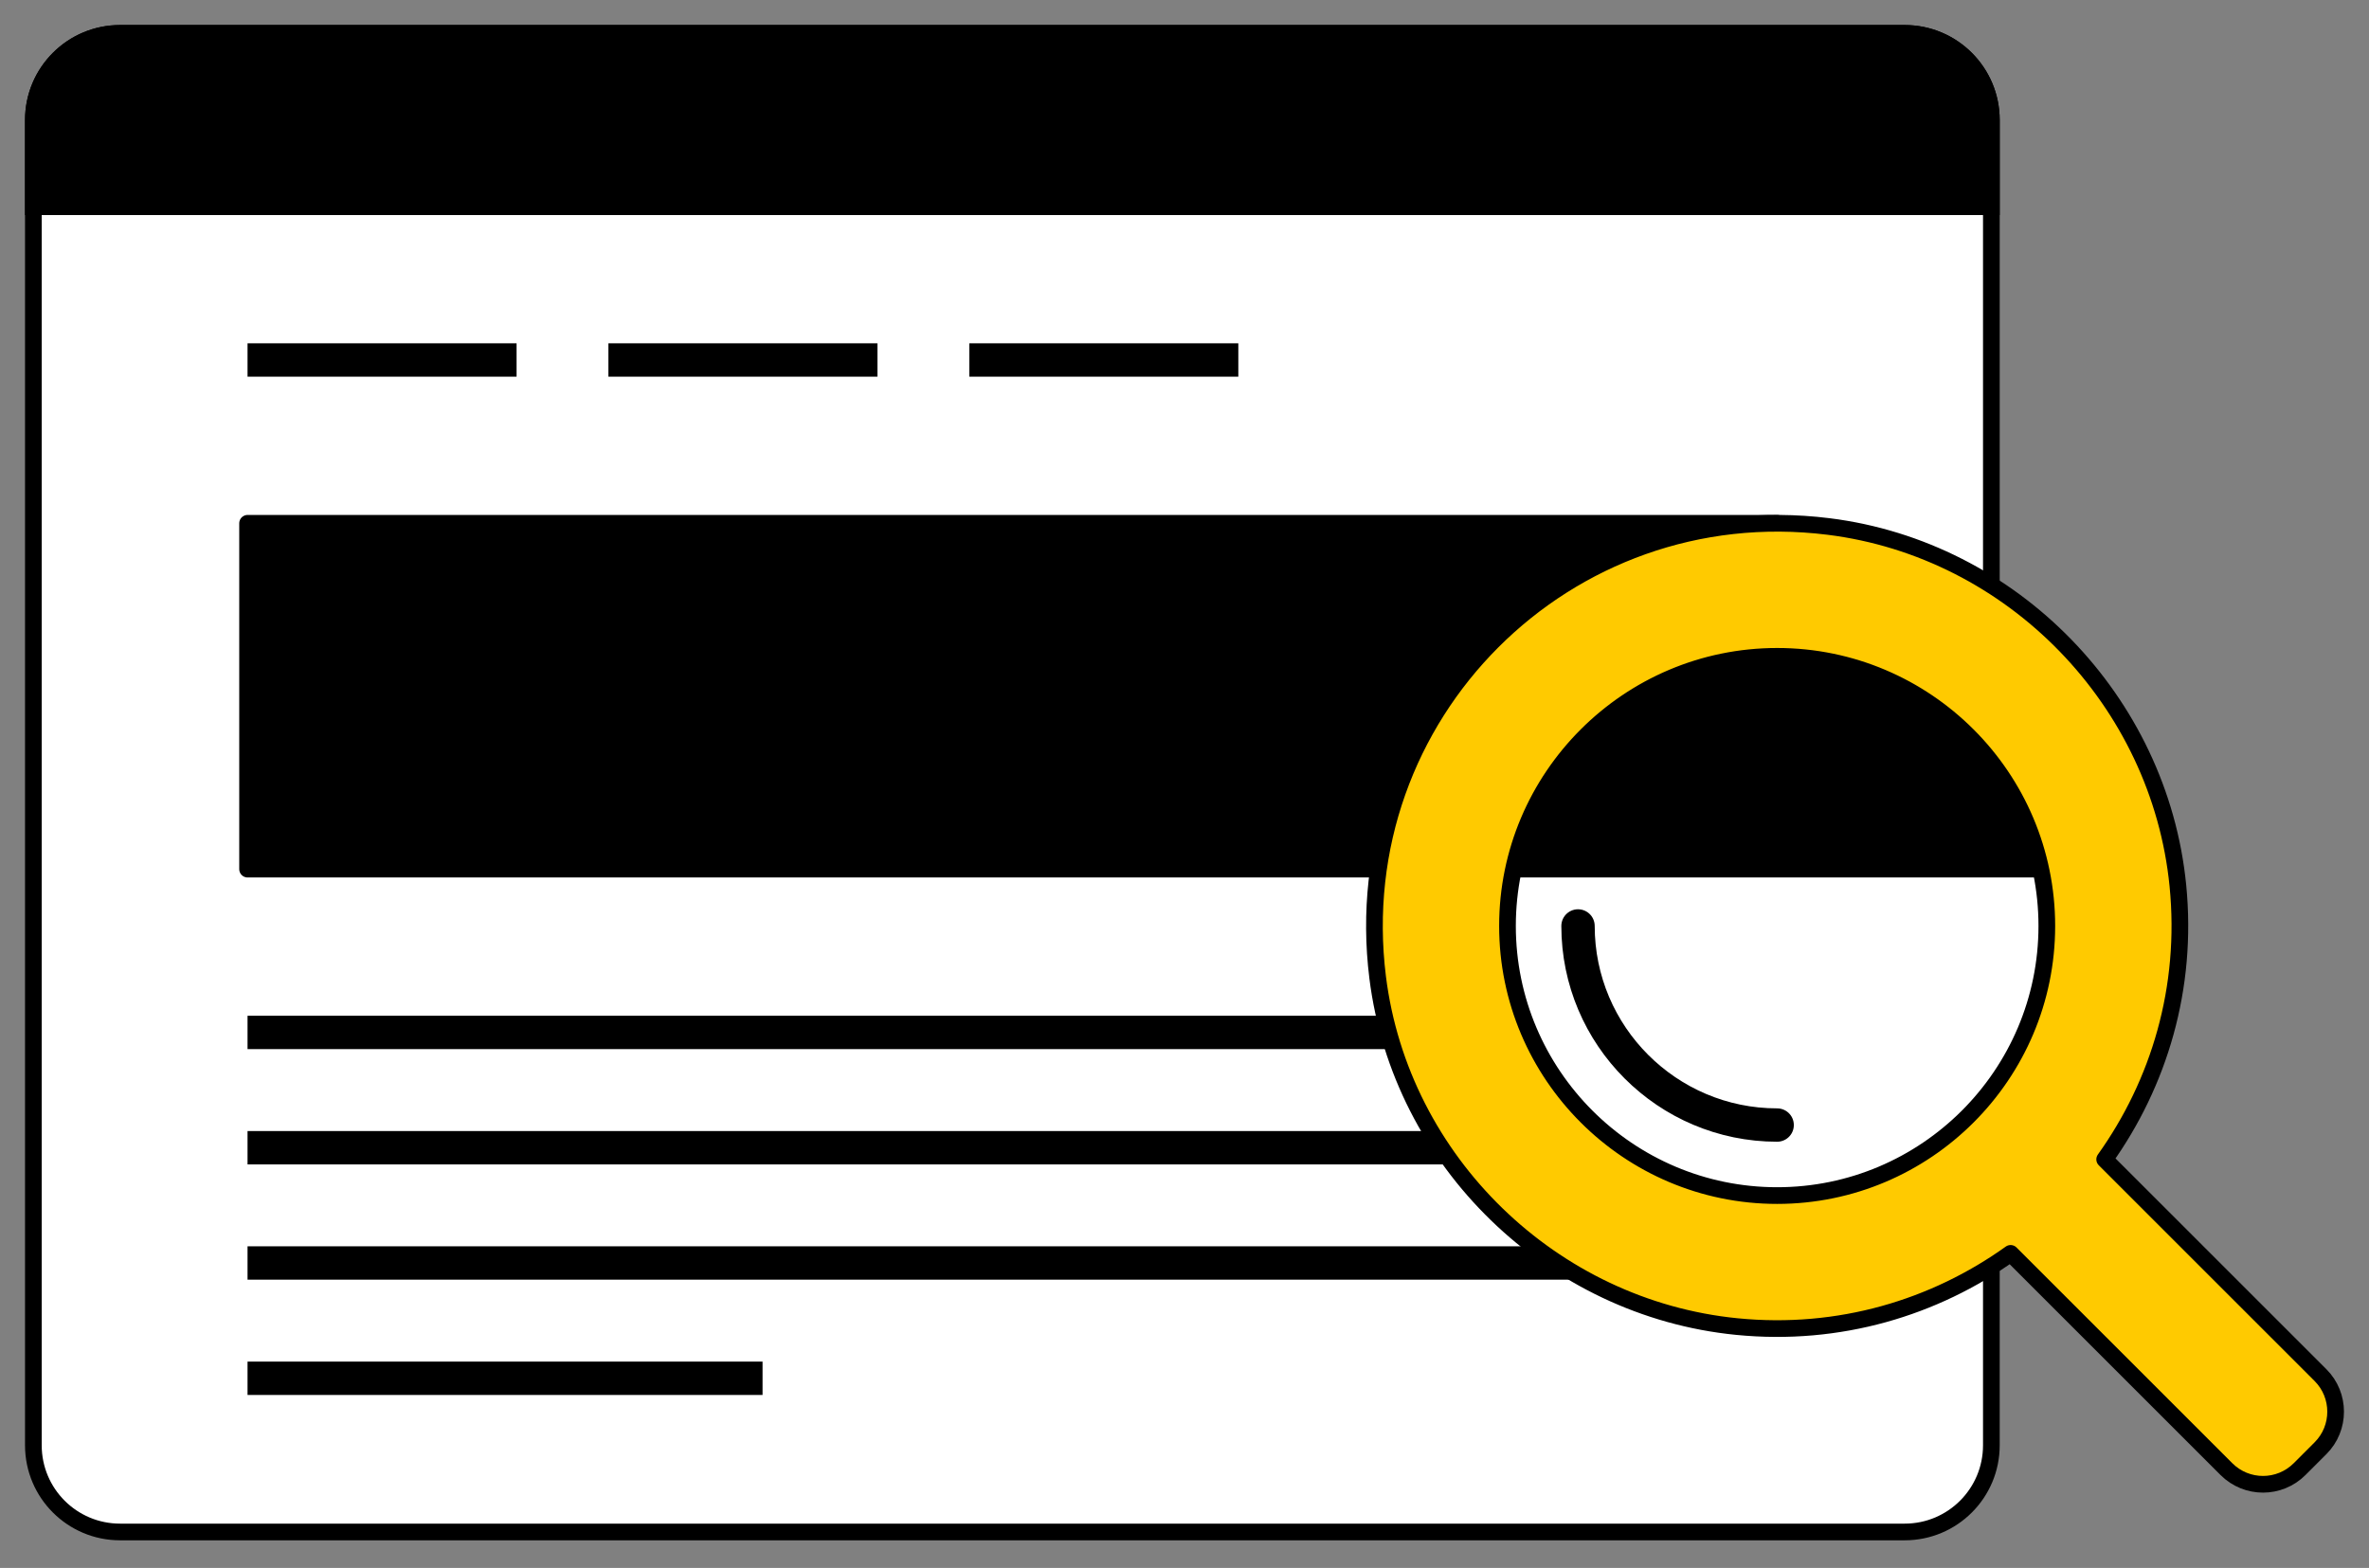
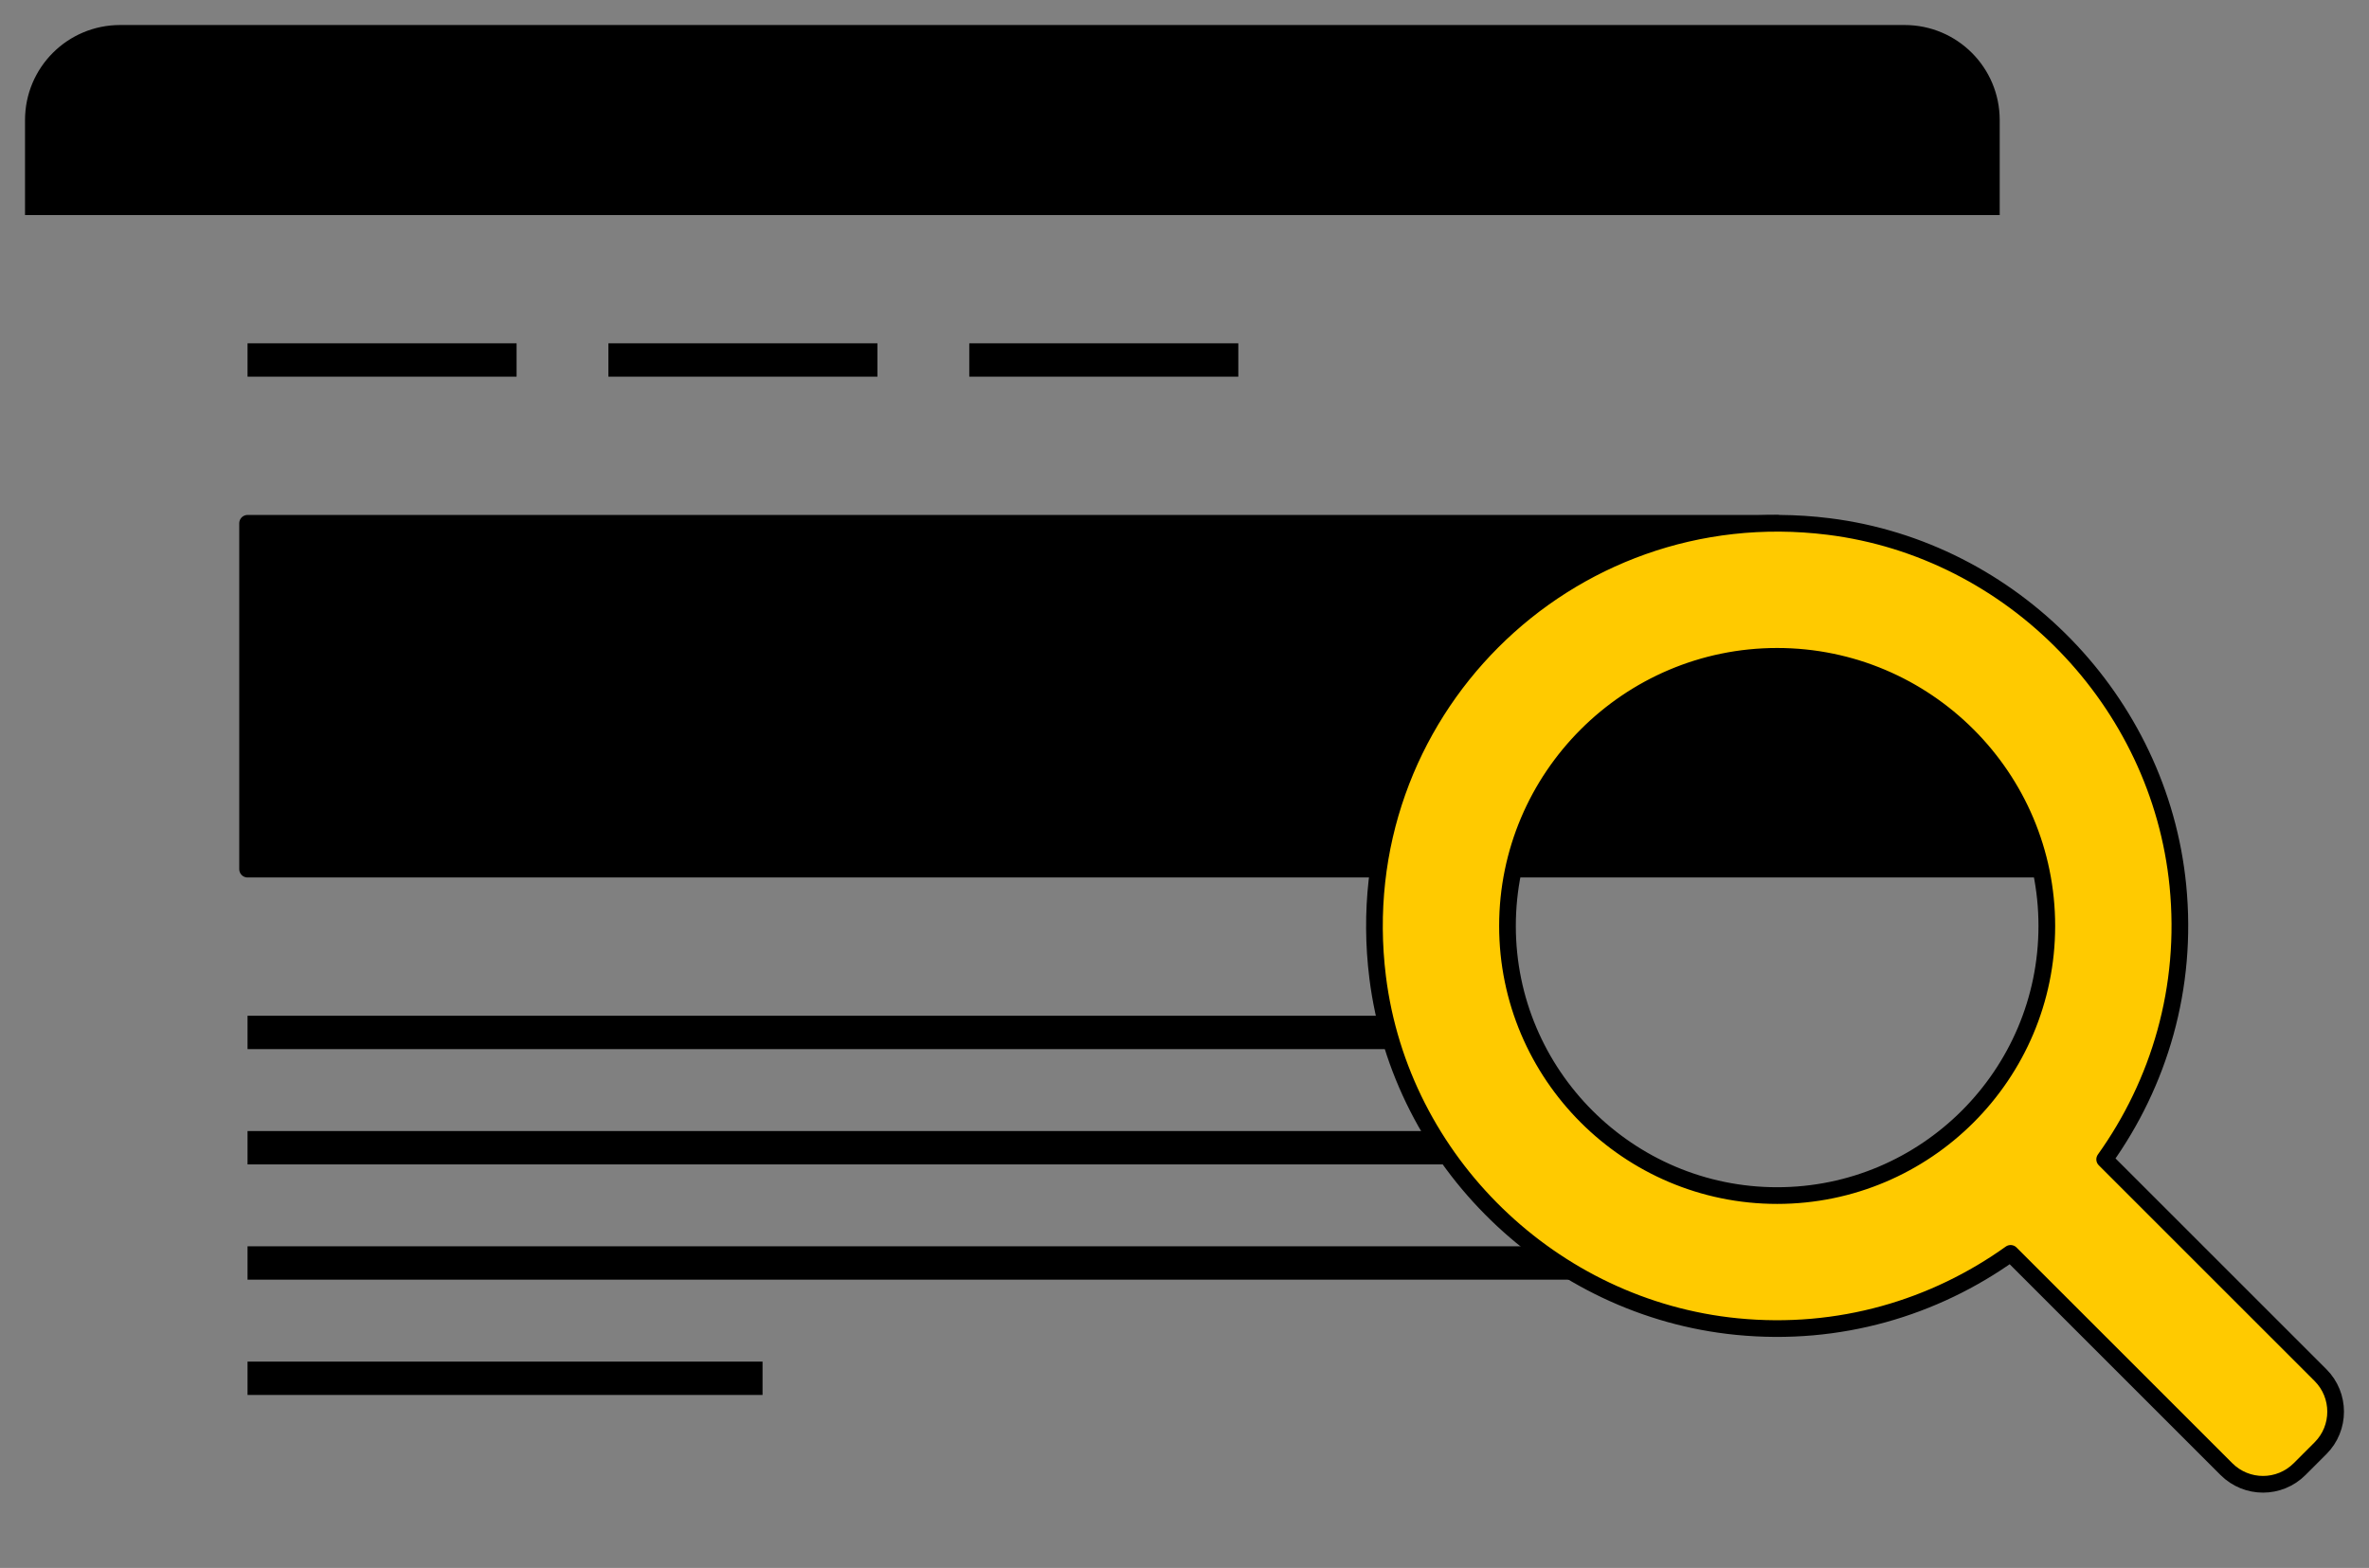
<svg xmlns="http://www.w3.org/2000/svg" width="71" height="47" viewBox="0 0 71 47" fill="none">
  <rect x="0" y="0" width="71" height="47" fill="#808080" stroke="none" />
-   <path d="M57.084 45.922H3.598C2.163 45.922 1 44.759 1 43.324V3.598C1 2.163 2.163 1 3.598 1H57.084C58.519 1 59.682 2.163 59.682 3.598V20.535L62.807 27.756L59.682 35.372V43.324C59.682 44.759 58.519 45.922 57.084 45.922Z" fill="white" stroke="black" stroke-width="0.5" stroke-miterlimit="10" stroke-linecap="round" stroke-linejoin="round" />
  <path d="M59.682 6.196V3.598C59.682 2.163 58.519 1 57.084 1H3.598C2.163 1 1 2.163 1 3.598V6.196H59.682Z" fill="black" stroke="black" stroke-width="0.5" stroke-miterlimit="10" />
  <path d="M7.419 10.791H15.482" stroke="black" stroke-miterlimit="10" />
  <path d="M7.419 30.948H43.991" stroke="black" stroke-miterlimit="10" />
  <path d="M18.234 10.791H26.297" stroke="black" stroke-miterlimit="10" />
  <path d="M29.05 10.791H37.113" stroke="black" stroke-miterlimit="10" />
  <path d="M61.344 26.053H43.576H7.42V15.686H53.262L59.682 18.96L61.344 26.053Z" fill="black" stroke="black" stroke-width="0.5" stroke-miterlimit="10" stroke-linecap="round" stroke-linejoin="round" />
  <path d="M7.419 34.404H46.229" stroke="black" stroke-miterlimit="10" />
  <path d="M7.419 37.859H53.262" stroke="black" stroke-miterlimit="10" />
  <path d="M7.419 41.315H22.854" stroke="black" stroke-miterlimit="10" />
  <path d="M69.546 41.22L63.078 34.753C64.707 32.474 65.576 29.617 65.272 26.545C64.724 21.011 60.322 16.47 54.804 15.782C46.944 14.803 40.309 21.439 41.289 29.299C41.978 34.817 46.519 39.218 52.053 39.765C55.124 40.069 57.981 39.2 60.259 37.571L66.727 44.038C67.333 44.644 68.314 44.644 68.92 44.038L69.547 43.411C70.151 42.807 70.151 41.825 69.546 41.22ZM45.18 27.756C45.18 23.299 48.805 19.674 53.262 19.674C57.719 19.674 61.344 23.299 61.344 27.756C61.344 32.213 57.719 35.838 53.262 35.838C48.805 35.838 45.18 32.212 45.18 27.756Z" fill="#FFCA00" stroke="black" stroke-width="0.5" stroke-miterlimit="10" stroke-linecap="round" stroke-linejoin="round" />
-   <path d="M53.262 33.724C49.971 33.724 47.294 31.047 47.294 27.756" stroke="black" stroke-miterlimit="10" stroke-linecap="round" stroke-linejoin="round" />
</svg>